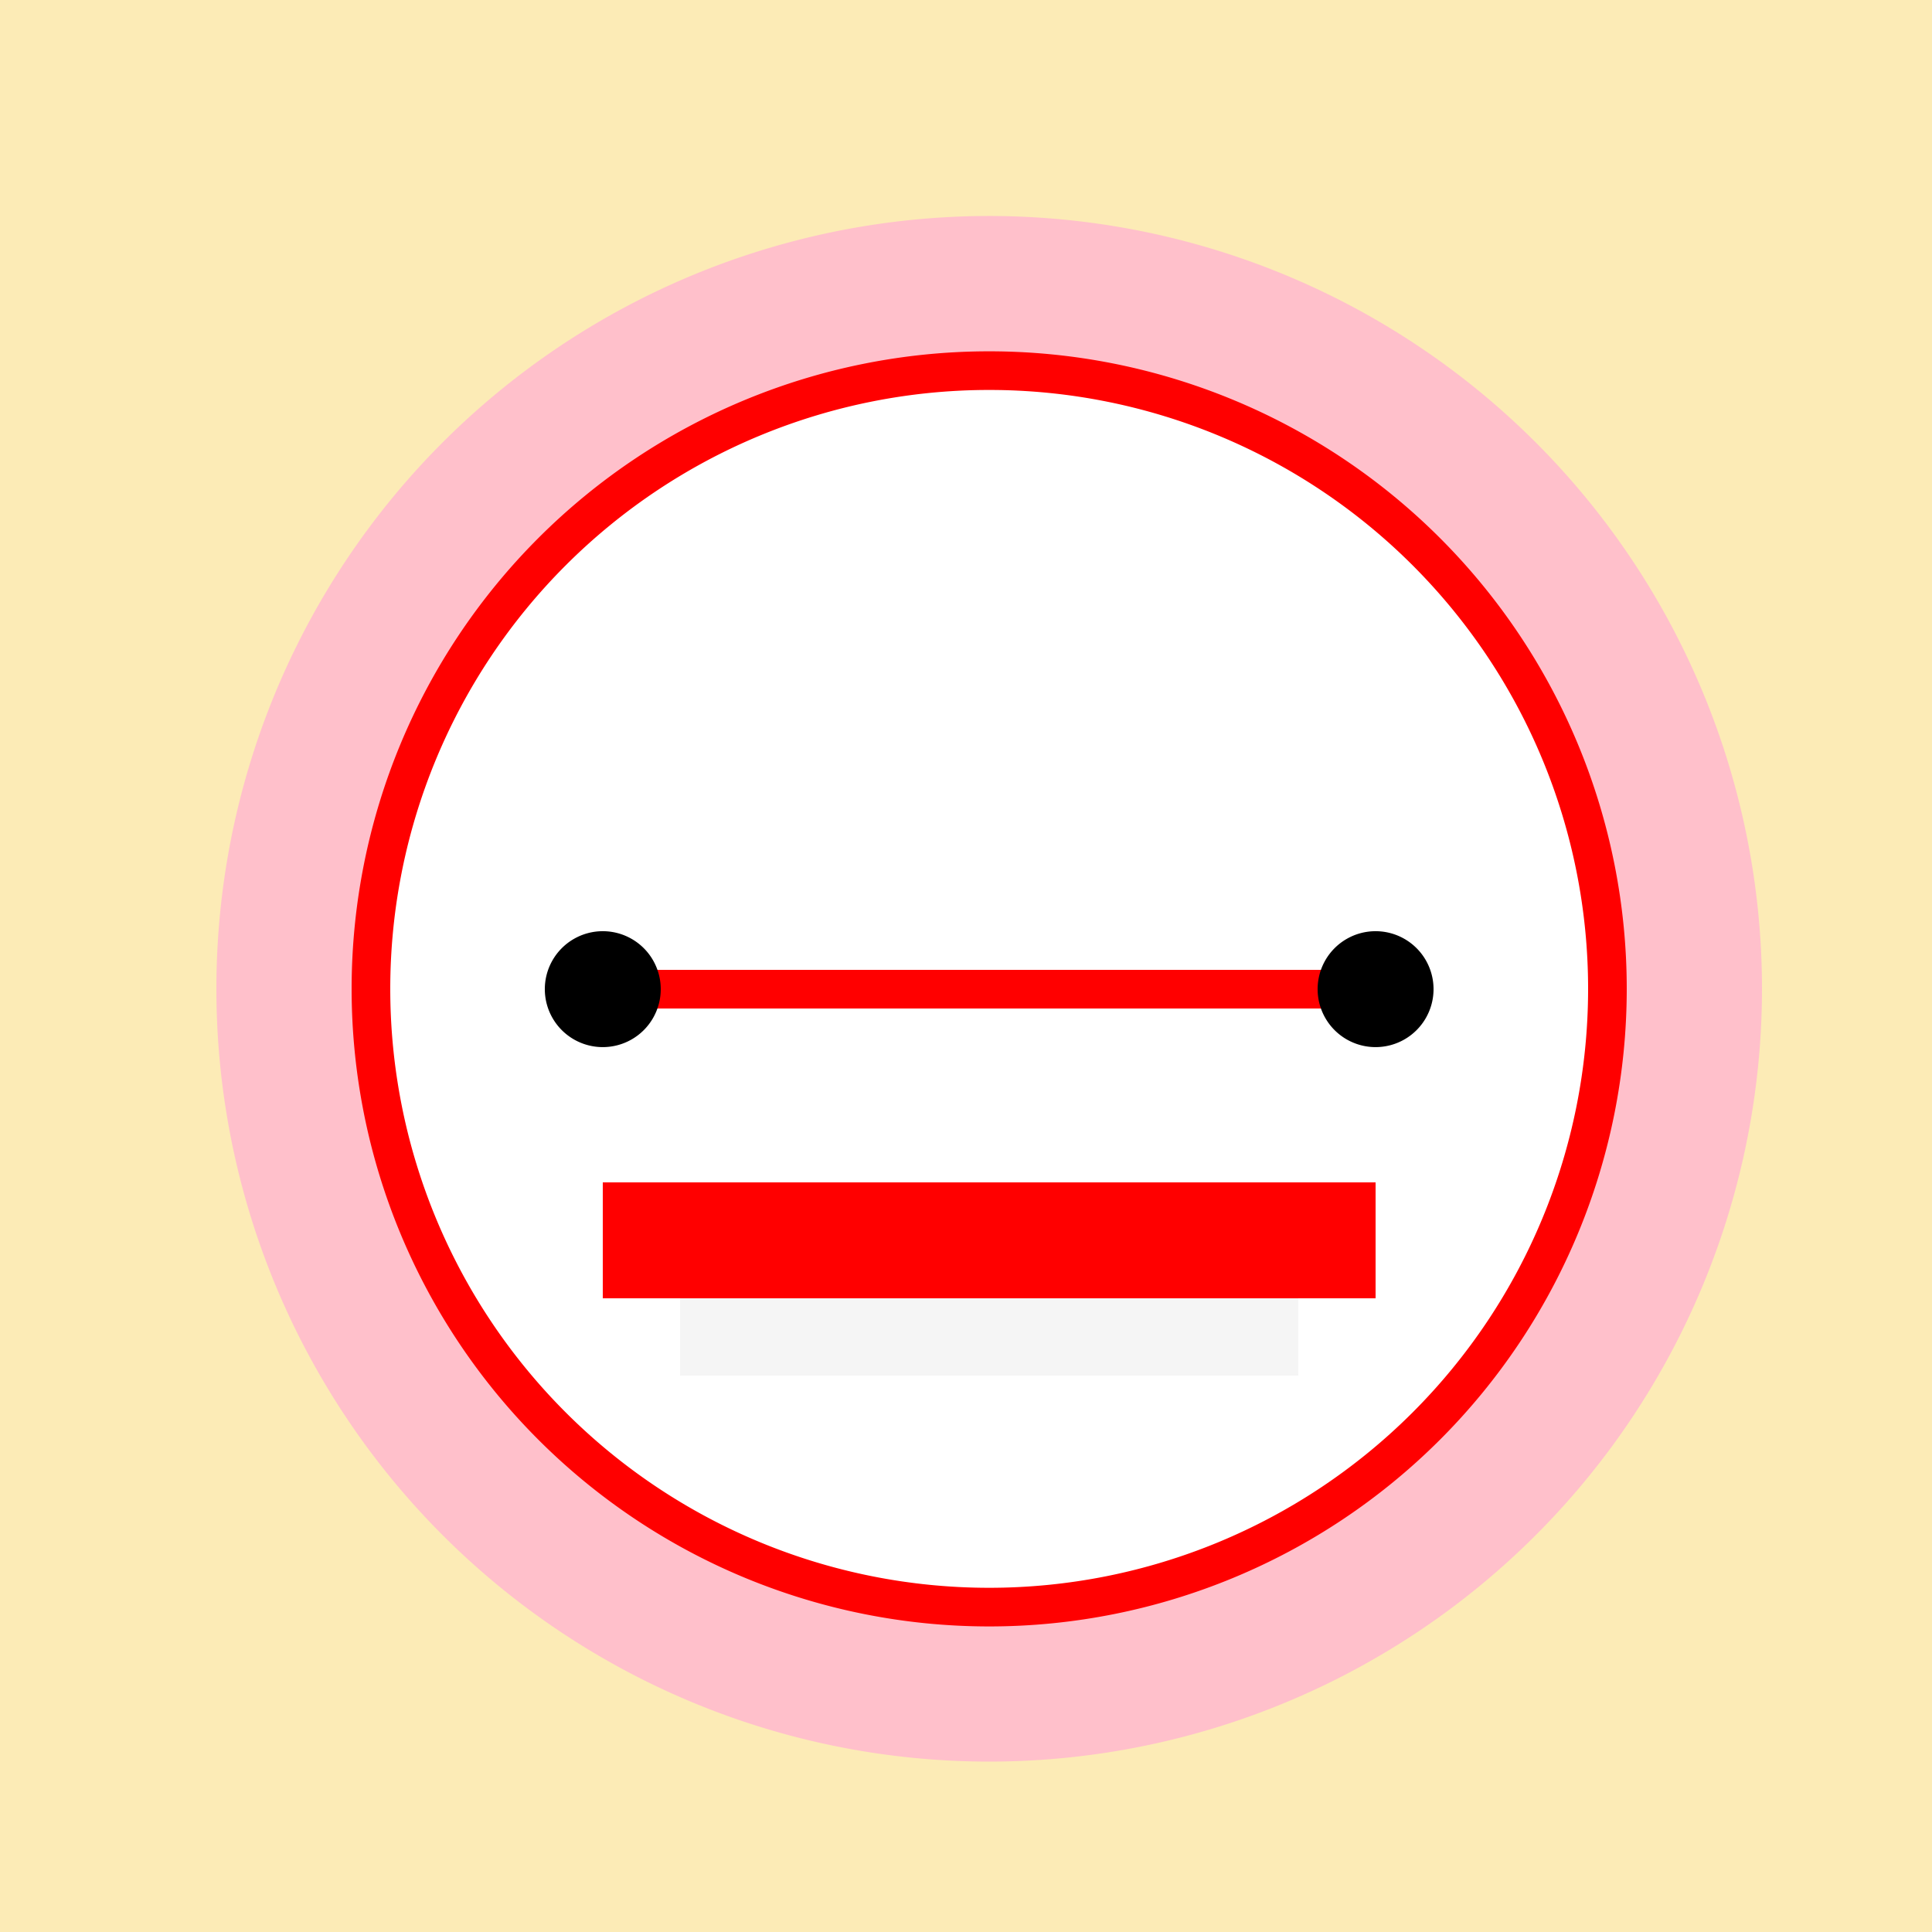
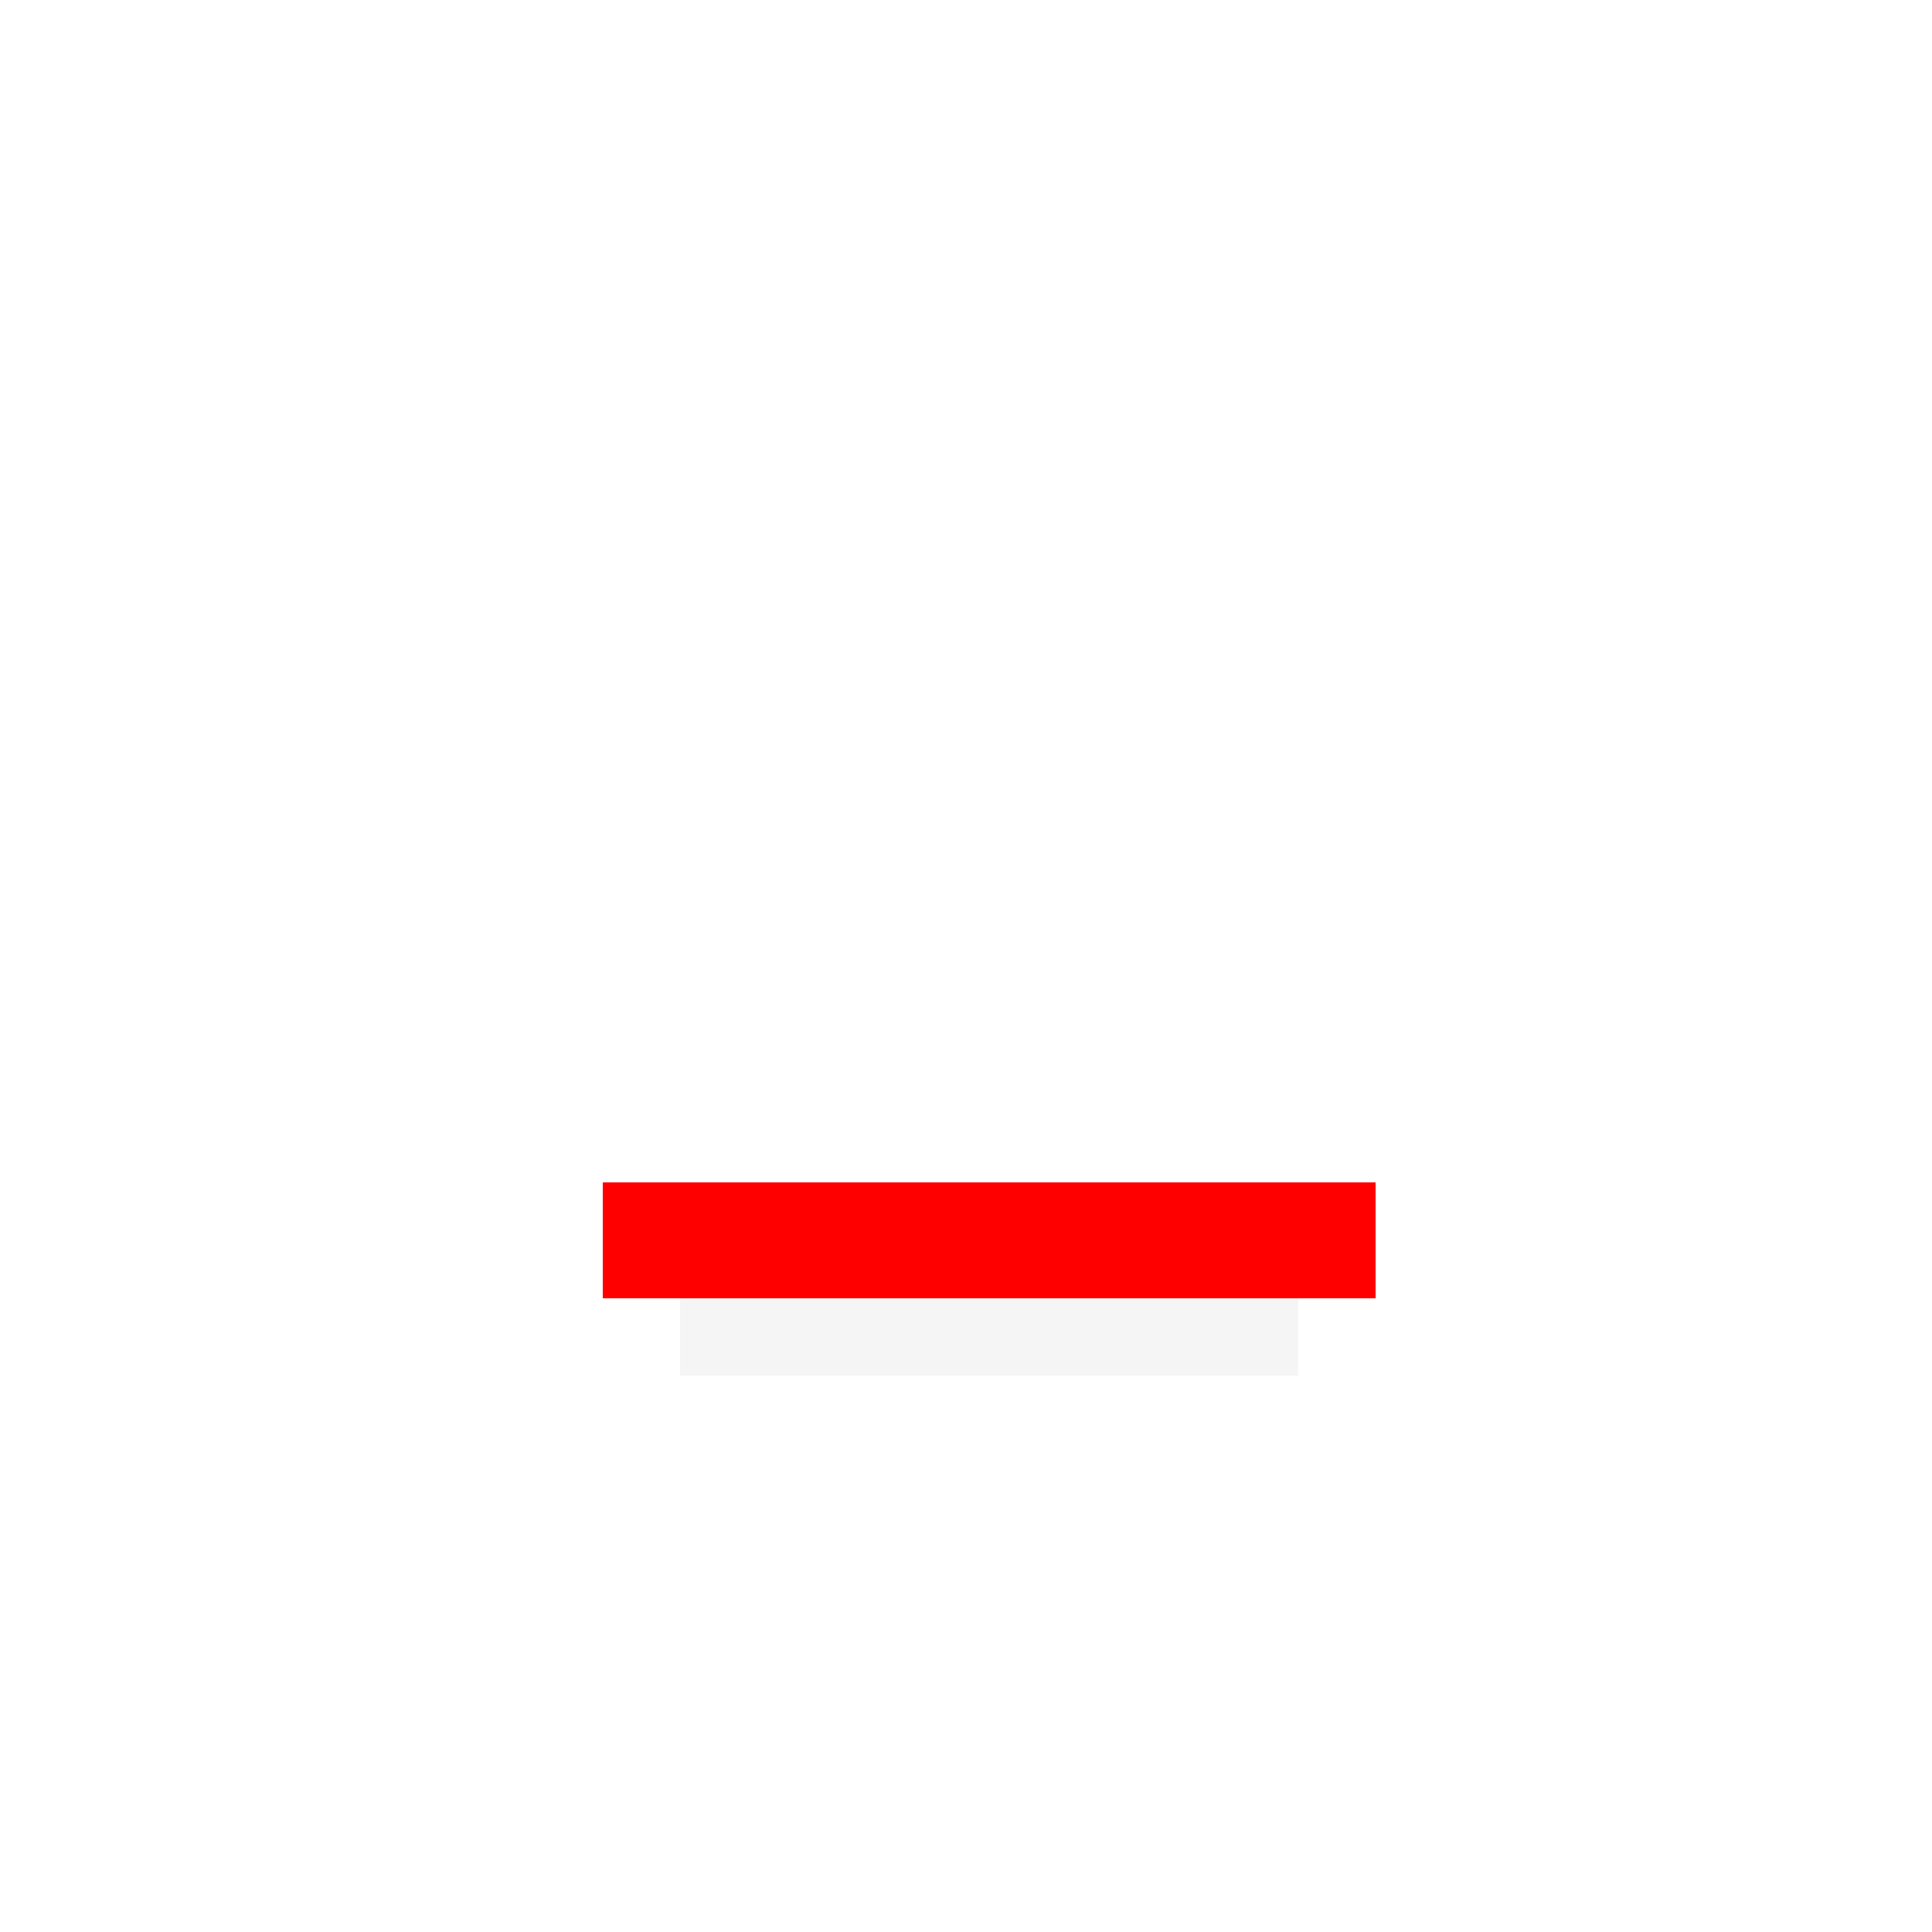
<svg xmlns="http://www.w3.org/2000/svg" width="500" height="500">
  <defs />
  <g>
-     <rect fill="#FCEBB6" stroke="none" x="0" y="0" width="512" height="512" />
-     <path fill="#FFC0CB" stroke="none" paint-order="stroke fill markers" d=" M 456 256 A 200 200 0 1 1 456 255.8 Z" />
-     <path fill="#FFFFFF" stroke="#FF0000" paint-order="fill stroke markers" d=" M 416 256 A 160 160 0 1 1 416 255.84 Z M 156 256 L 356 256" stroke-miterlimit="10" stroke-width="10" stroke-dasharray="" />
-     <path fill="#000000" stroke="none" paint-order="stroke fill markers" d=" M 171 256 A 15 15 0 1 1 171 255.985 Z" />
-     <path fill="#000000" stroke="none" paint-order="stroke fill markers" d=" M 371 256 A 15 15 0 1 1 371 255.985 Z" />
    <rect fill="#FF0000" stroke="none" x="156" y="306" width="200" height="30" />
    <rect fill="#F5F5F5" stroke="none" x="176" y="336" width="160" height="20" />
  </g>
</svg>